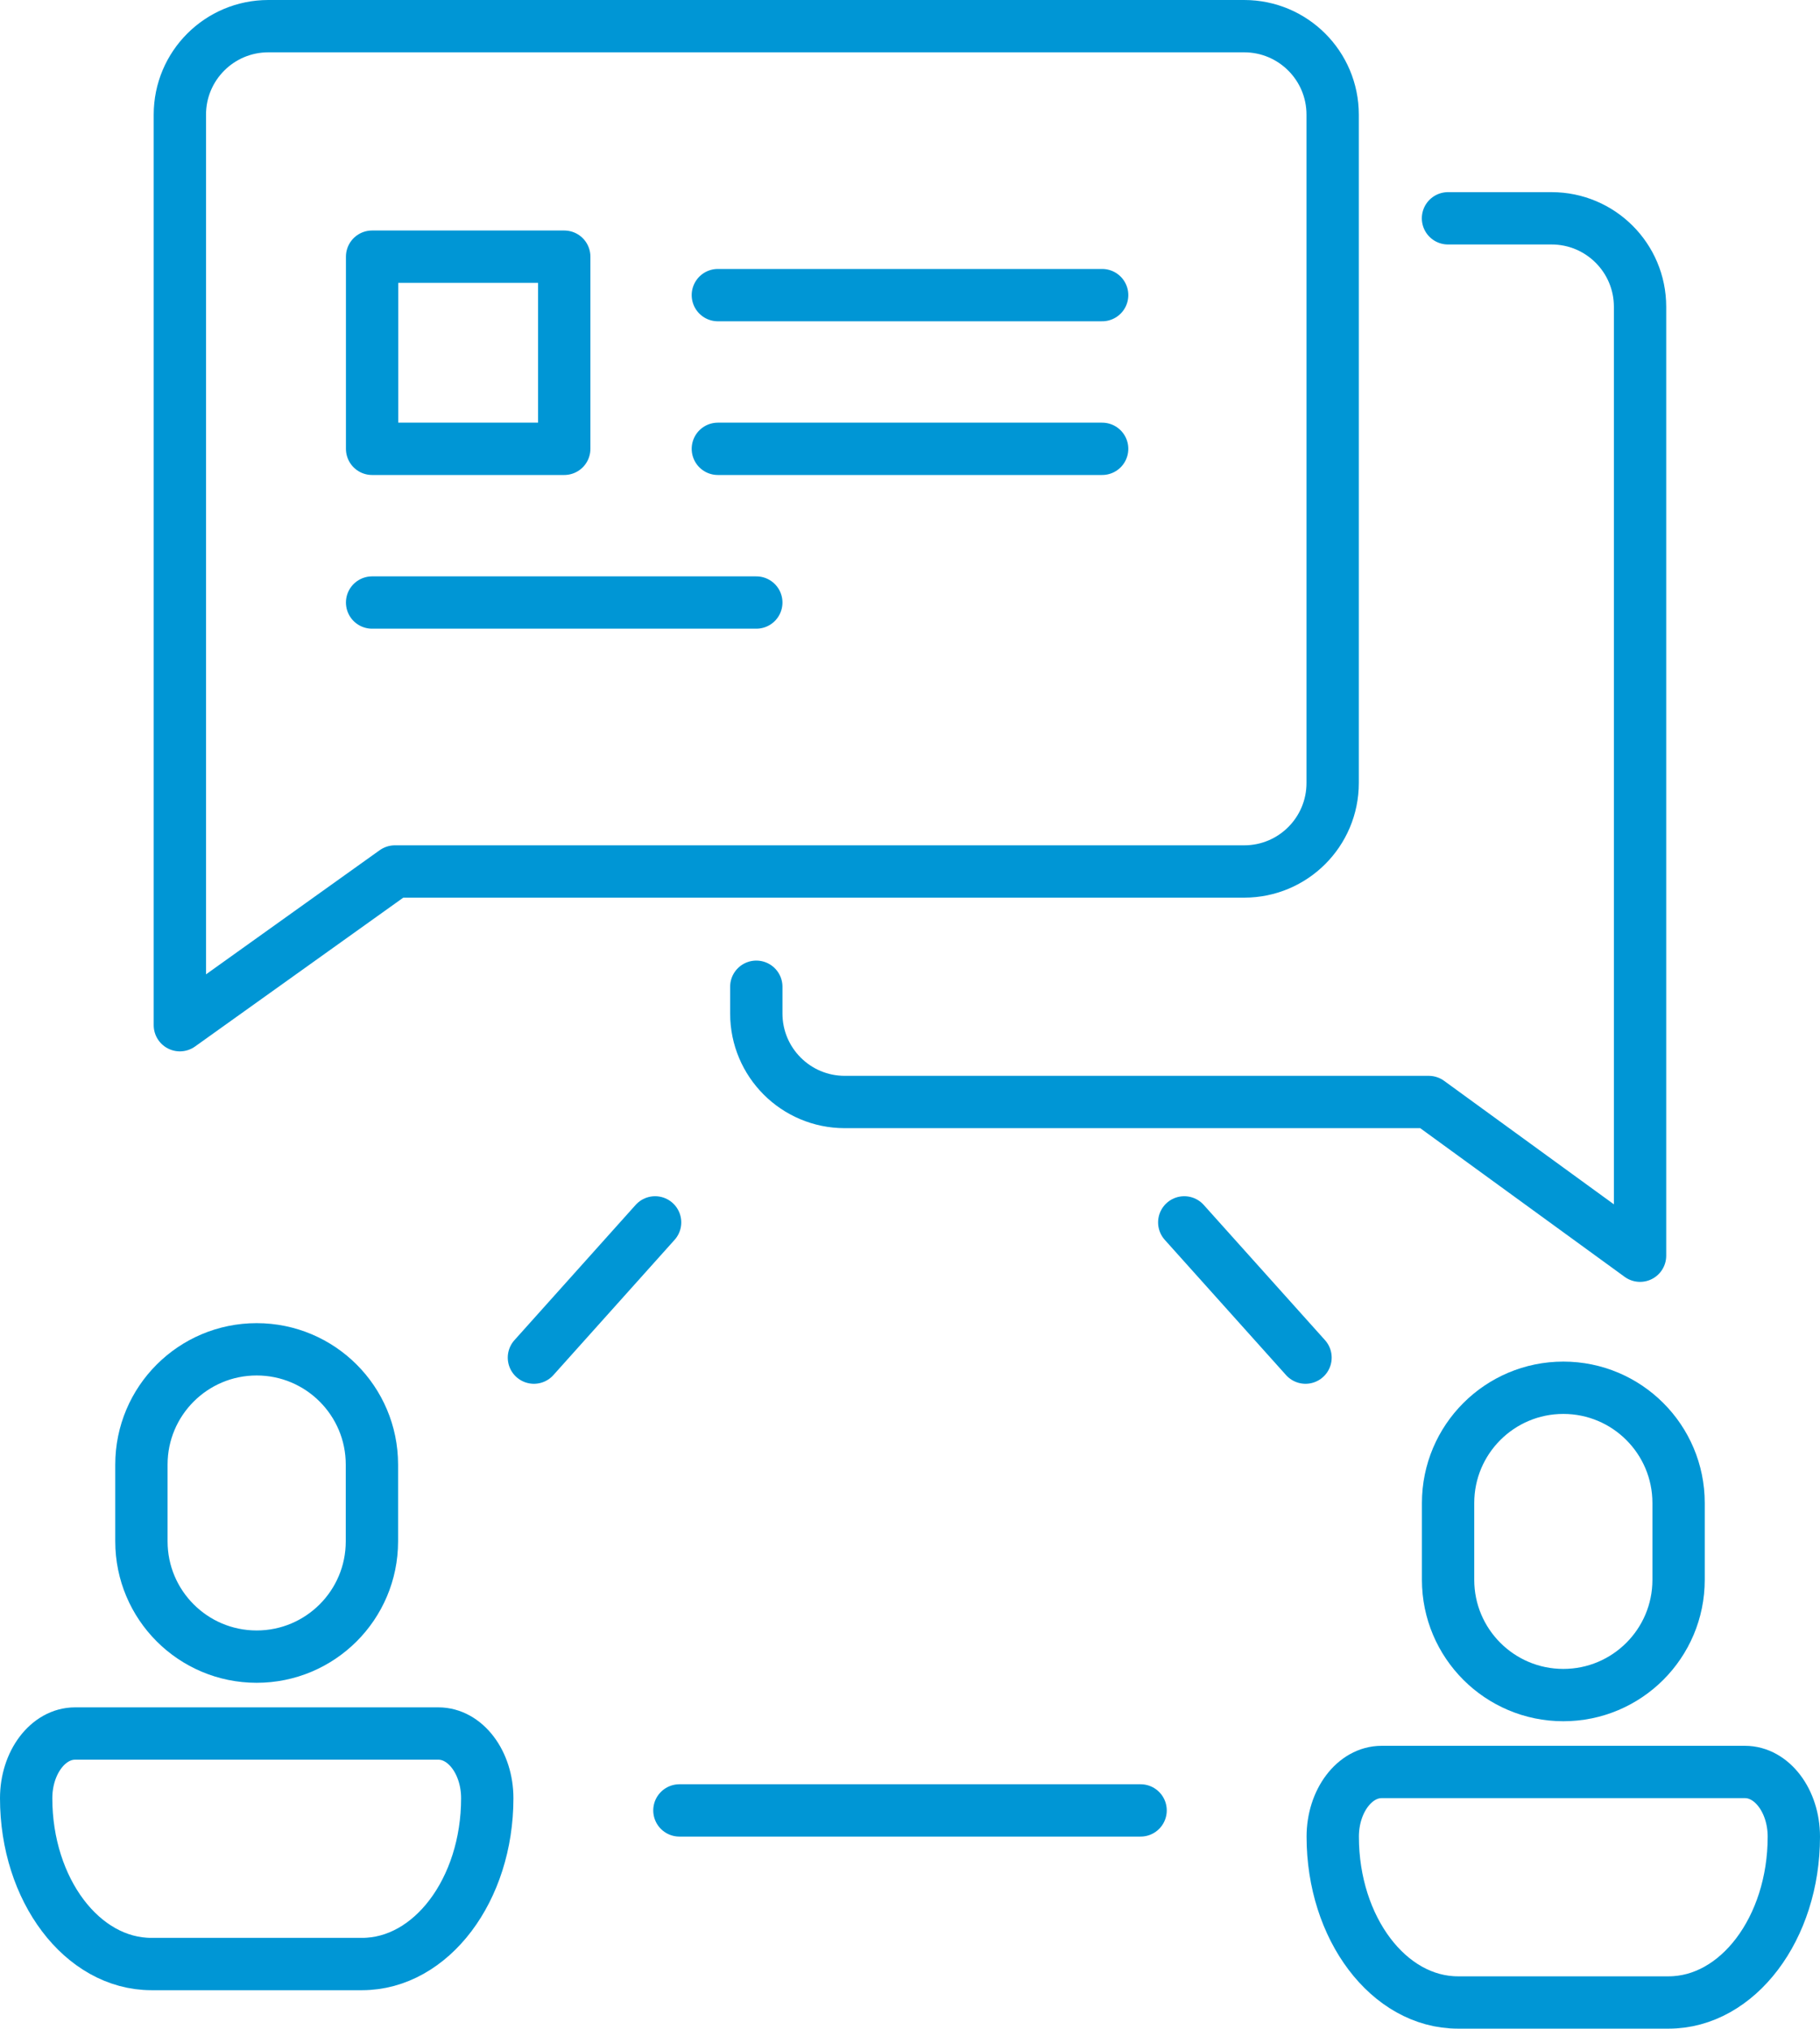
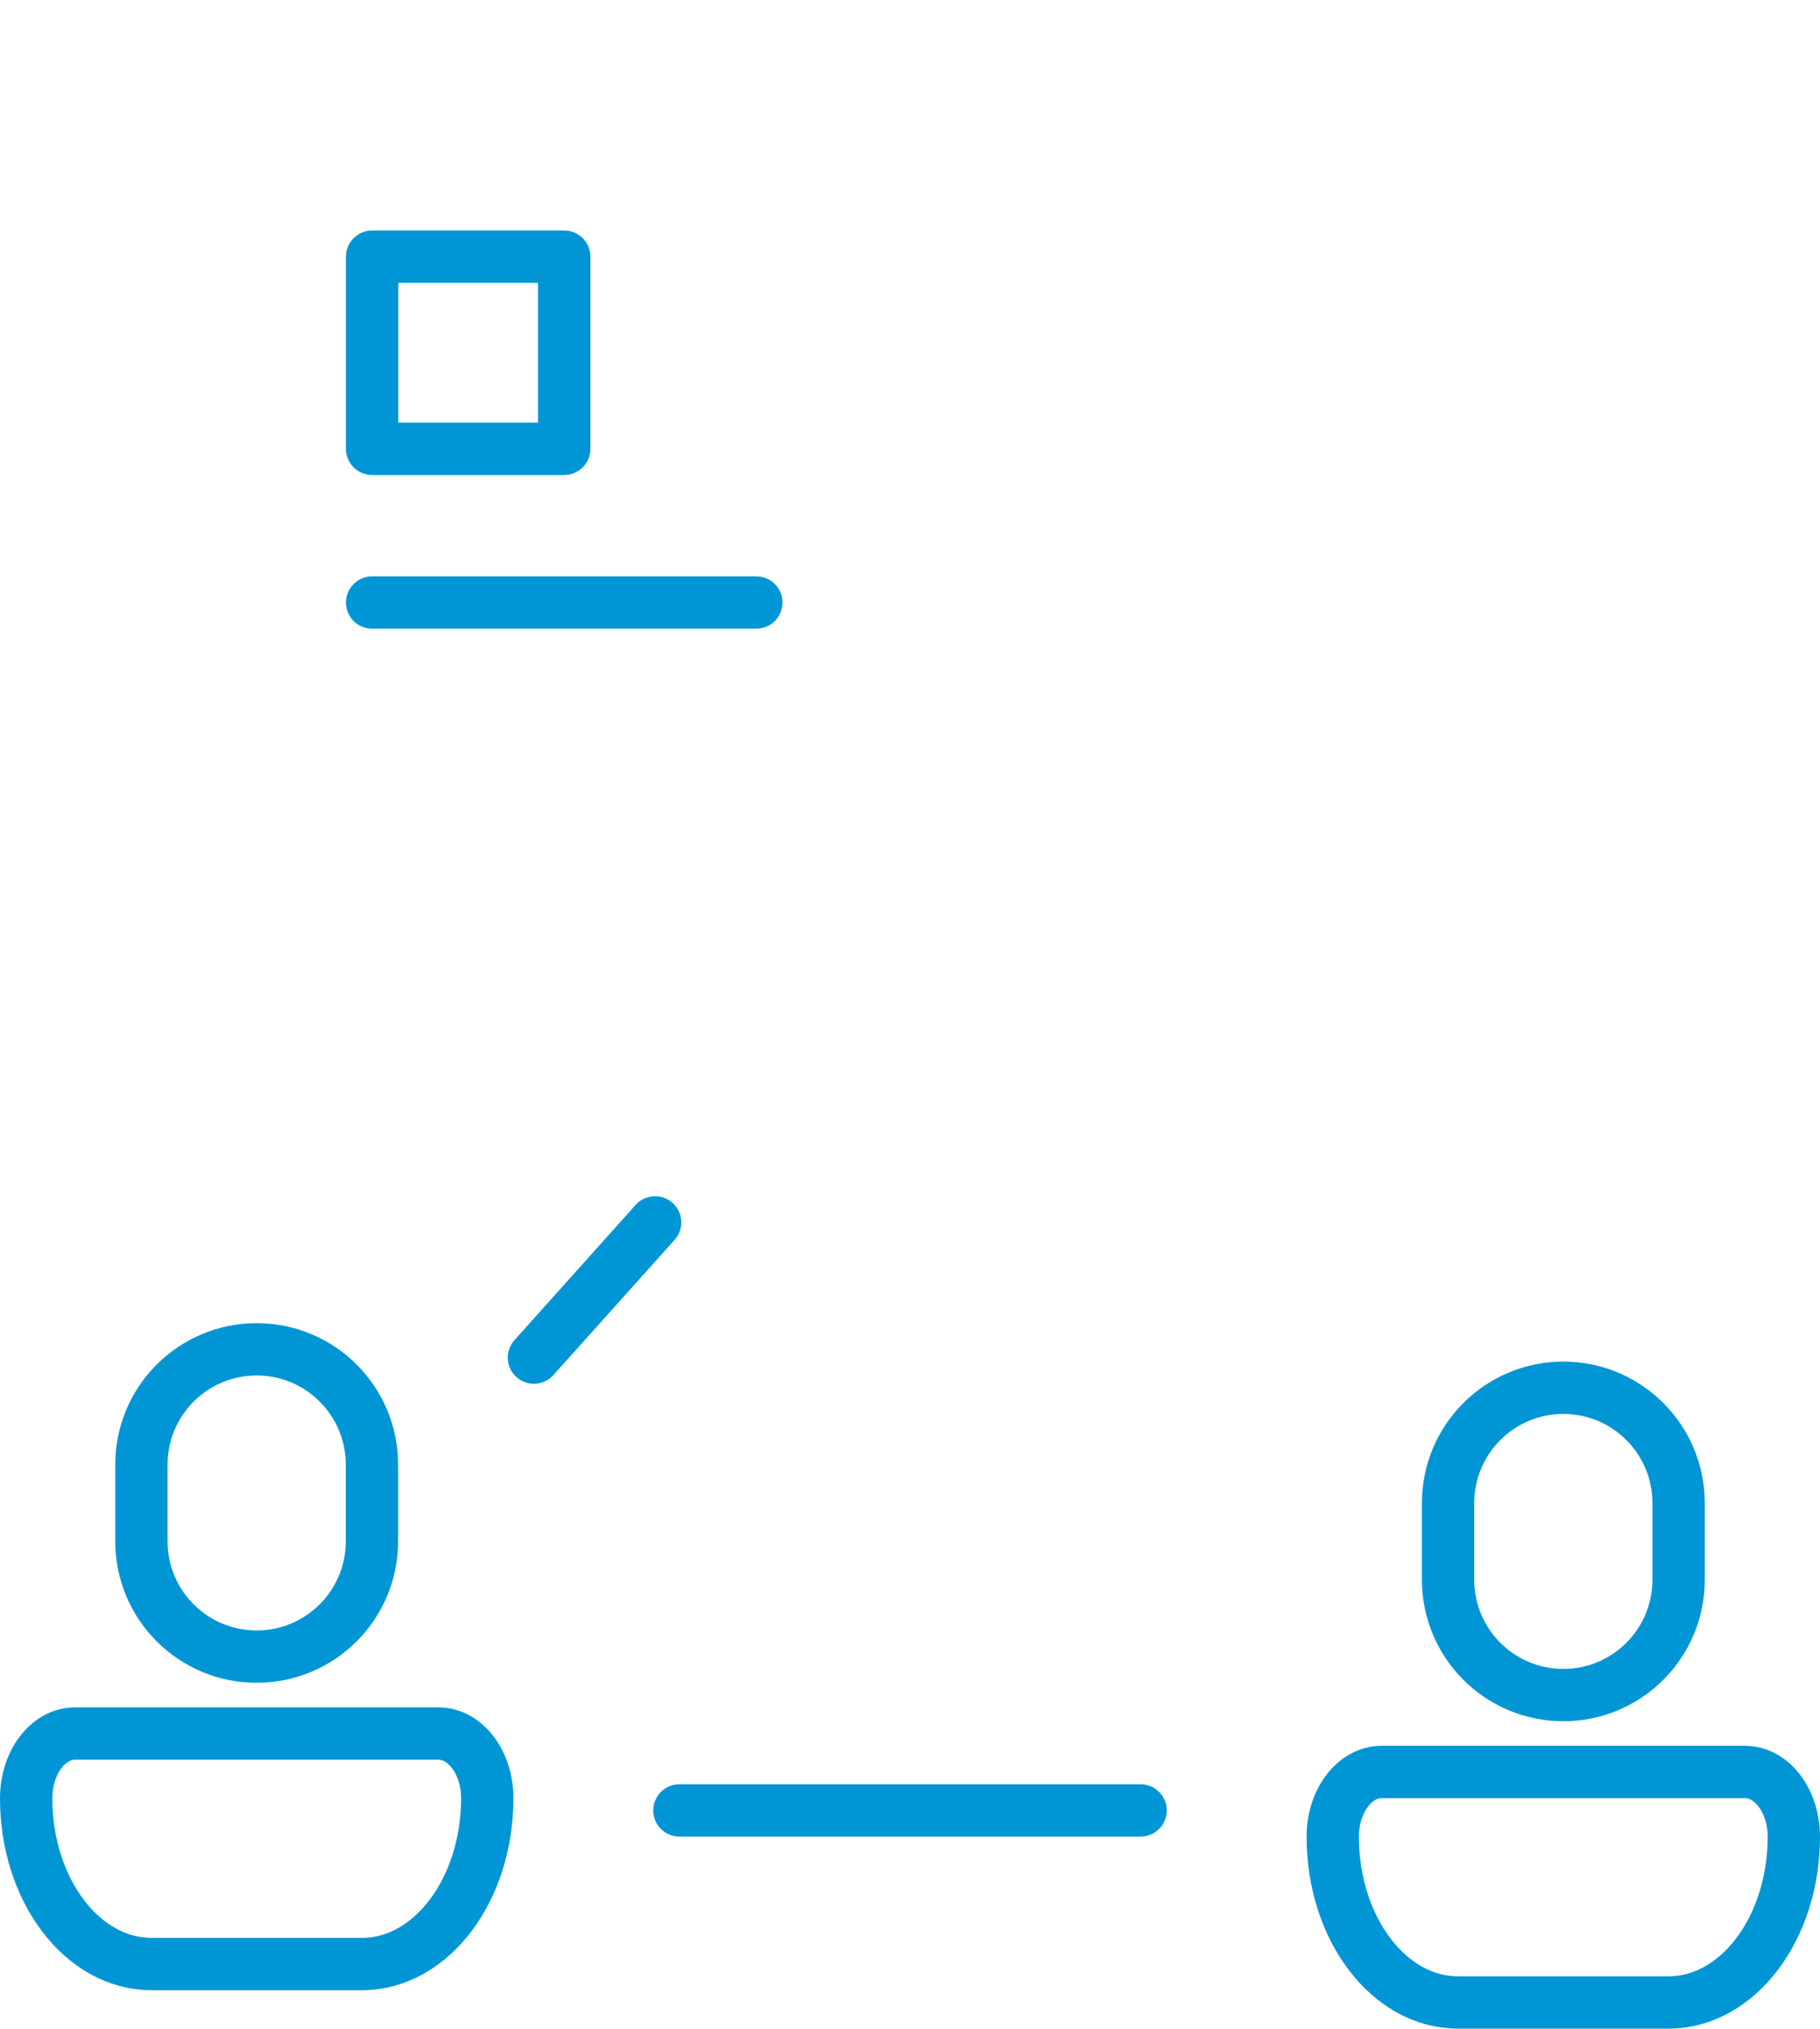
<svg xmlns="http://www.w3.org/2000/svg" id="b" viewBox="0 0 205.92 229.52">
  <g id="c">
-     <line x1="133.99" y1="138.3" x2="147.71" y2="153.6" style="fill:none; stroke:#0096d5; stroke-linecap:round; stroke-linejoin:round; stroke-width:5.92px;" />
    <line x1="60.41" y1="153.6" x2="74.12" y2="138.3" style="fill:none; stroke:#0096d5; stroke-linecap:round; stroke-linejoin:round; stroke-width:5.92px;" />
    <line x1="129.05" y1="204.83" x2="76.87" y2="204.83" style="fill:none; stroke:#0096d5; stroke-linecap:round; stroke-linejoin:round; stroke-width:5.92px;" />
    <path d="m2.96,203.45h0c0-4.04,2.48-7.32,5.53-7.32h41.11c3.05,0,5.53,3.28,5.53,7.32h0c0,10.36-6.34,18.76-14.17,18.76h-23.83c-7.83,0-14.17-8.4-14.17-18.76Z" style="fill:none; stroke:#0096d5; stroke-linecap:round; stroke-linejoin:round; stroke-width:5.92px;" />
    <path d="m42.08,165.7v8.69c0,7.2-5.84,13.04-13.04,13.04h0c-7.2,0-13.04-5.84-13.04-13.04v-8.69c0-7.2,5.84-13.04,13.04-13.04h0c7.2,0,13.04,5.84,13.04,13.04Z" style="fill:none; stroke:#0096d5; stroke-linecap:round; stroke-linejoin:round; stroke-width:5.92px;" />
    <path d="m150.79,207.8h0c0-4.04,2.48-7.32,5.53-7.32h41.11c3.05,0,5.53,3.28,5.53,7.32h0c0,10.36-6.34,18.76-14.17,18.76h-23.83c-7.83,0-14.17-8.4-14.17-18.76Z" style="fill:none; stroke:#0096d5; stroke-linecap:round; stroke-linejoin:round; stroke-width:5.92px;" />
    <path d="m189.92,170.05v8.69c0,7.2-5.84,13.04-13.04,13.04h0c-7.2,0-13.04-5.84-13.04-13.04v-8.69c0-7.2,5.84-13.04,13.04-13.04h0c7.2,0,13.04,5.84,13.04,13.04Z" style="fill:none; stroke:#0096d5; stroke-linecap:round; stroke-linejoin:round; stroke-width:5.92px;" />
-     <path d="m30.37,2.96h110.4c5.53,0,10.01,4.48,10.01,10.01v75.62c0,5.53-4.48,10.01-10.01,10.01H44.68l-24.33,17.39V12.97c0-5.53,4.48-10.01,10.01-10.01Z" style="fill:none; stroke:#0096d5; stroke-linecap:round; stroke-linejoin:round; stroke-width:5.92px;" />
-     <path d="m85.57,111.64v3.03c0,5.53,4.48,10.01,10.01,10.01h66.07l23.91,17.39V34.71c0-5.53-4.48-10.01-10.01-10.01h-11.72" style="fill:none; stroke:#0096d5; stroke-linecap:round; stroke-linejoin:round; stroke-width:5.92px;" />
    <line x1="42.1" y1="68.17" x2="85.57" y2="68.17" style="fill:none; stroke:#0096d5; stroke-linecap:round; stroke-linejoin:round; stroke-width:5.92px;" />
-     <line x1="81.22" y1="33.39" x2="124.7" y2="33.39" style="fill:none; stroke:#0096d5; stroke-linecap:round; stroke-linejoin:round; stroke-width:5.92px;" />
-     <line x1="81.22" y1="50.78" x2="124.7" y2="50.78" style="fill:none; stroke:#0096d5; stroke-linecap:round; stroke-linejoin:round; stroke-width:5.92px;" />
    <rect x="42.1" y="29.04" width="21.74" height="21.74" style="fill:none; stroke:#0096d5; stroke-linecap:round; stroke-linejoin:round; stroke-width:5.92px;" />
  </g>
</svg>